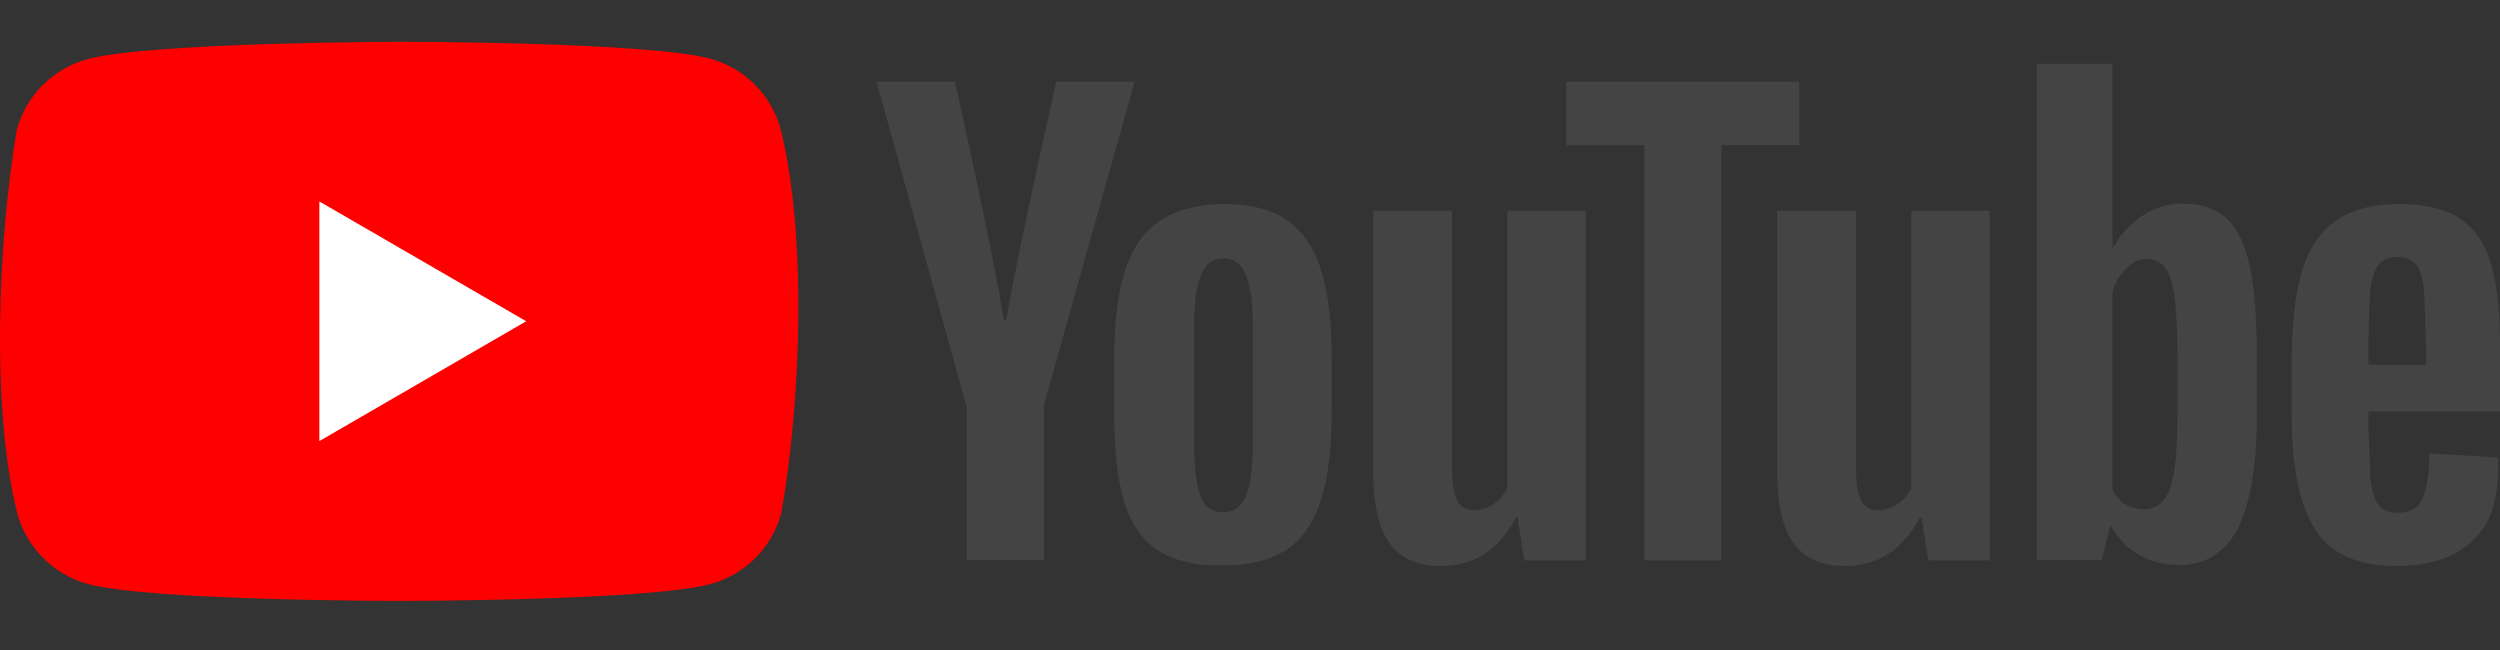
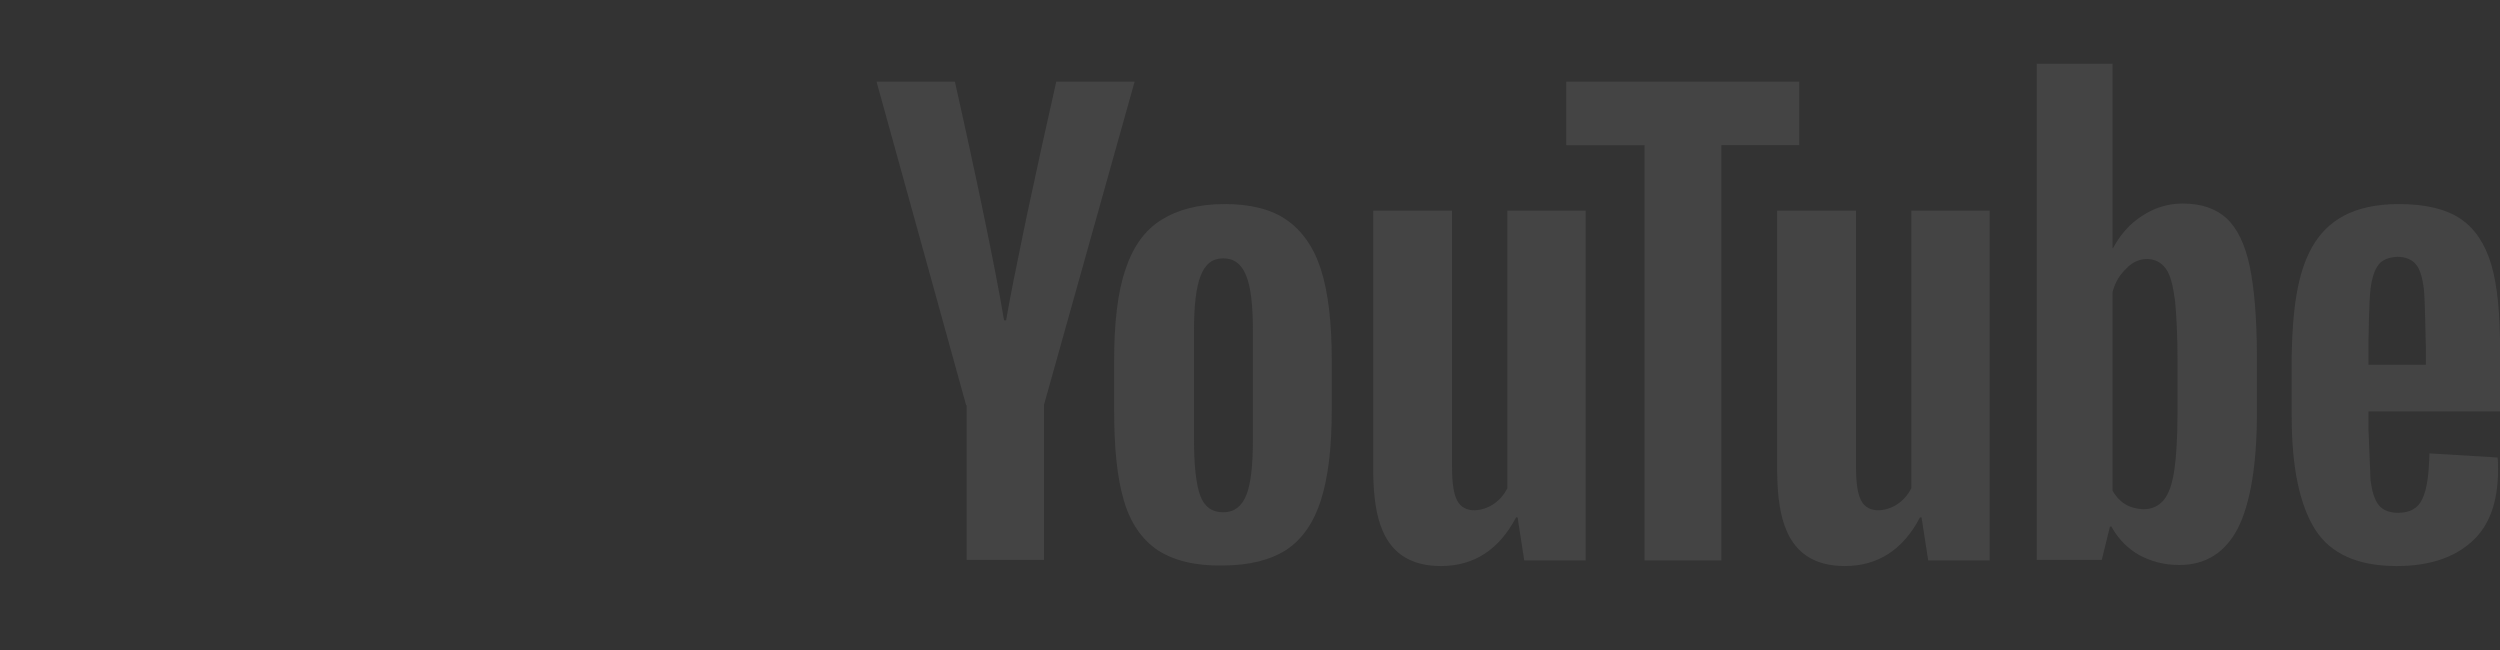
<svg xmlns="http://www.w3.org/2000/svg" width="50" height="13" viewBox="0 0 50 13" fill="none">
  <rect x="0" y="0" width="50" height="13" fill="#333333" stroke="none" />
  <g id="logos:youtube" clip-path="url(#clip0_141_2789)">
-     <path id="Vector" d="M15.614 2.587C15.523 2.248 15.344 1.94 15.096 1.692C14.848 1.444 14.54 1.265 14.201 1.174C12.962 0.836 7.975 0.836 7.975 0.836C7.975 0.836 2.988 0.846 1.749 1.184C1.411 1.276 1.102 1.454 0.854 1.702C0.606 1.95 0.428 2.259 0.336 2.597C-0.039 4.799 -0.184 8.153 0.346 10.267C0.438 10.605 0.617 10.914 0.865 11.162C1.113 11.41 1.421 11.588 1.76 11.68C2.999 12.018 7.985 12.018 7.985 12.018C7.985 12.018 12.972 12.018 14.211 11.68C14.55 11.588 14.858 11.41 15.106 11.162C15.354 10.914 15.533 10.605 15.624 10.267C16.02 8.062 16.142 4.71 15.614 2.587" fill="#FF0000" />
-     <path id="Vector_2" d="M6.387 8.822L10.524 6.425L6.387 4.029V8.822Z" fill="white" />
    <path id="Vector_3" d="M47.975 4.081C48.517 4.081 48.927 4.184 49.214 4.378C49.5 4.573 49.705 4.88 49.828 5.3C49.951 5.72 50.002 6.293 50.002 7.03V8.228H47.37V8.597L47.411 9.611C47.442 9.836 47.493 10 47.575 10.102C47.657 10.205 47.79 10.256 47.964 10.256C48.2 10.256 48.364 10.164 48.446 9.979C48.538 9.795 48.579 9.488 48.589 9.068L49.951 9.15C49.961 9.211 49.961 9.293 49.961 9.396C49.961 10.041 49.787 10.522 49.429 10.839C49.07 11.157 48.579 11.321 47.934 11.321C47.155 11.321 46.613 11.075 46.306 10.594C45.998 10.112 45.834 9.355 45.834 8.341V7.102C45.869 5.361 46.175 4.086 47.975 4.081ZM29.041 4.214V9.344C29.041 9.652 29.072 9.877 29.143 10.01C29.289 10.295 29.666 10.222 29.87 10.082C29.989 10.002 30.084 9.892 30.147 9.764V4.214H31.714V11.208H30.485L30.352 10.348H30.321C29.983 10.993 29.481 11.321 28.816 11.321C27.791 11.318 27.541 10.58 27.481 9.83L27.477 9.778C27.47 9.664 27.465 9.55 27.464 9.437V4.214H29.041ZM37.12 4.214V9.344C37.12 9.652 37.151 9.877 37.223 10.01C37.368 10.295 37.745 10.222 37.95 10.082C38.068 10.002 38.163 9.892 38.226 9.764V4.214H39.793V11.208H38.564L38.431 10.348H38.4C38.062 10.993 37.56 11.321 36.895 11.321C35.871 11.318 35.62 10.58 35.56 9.83L35.556 9.778C35.549 9.664 35.545 9.55 35.543 9.437V4.214H37.12ZM24.494 4.081C25.006 4.081 25.426 4.184 25.733 4.399C26.041 4.614 26.276 4.941 26.419 5.392C26.563 5.842 26.635 6.446 26.635 7.194V8.208C26.635 8.955 26.563 9.549 26.419 10C26.276 10.45 26.051 10.778 25.733 10.993C25.416 11.198 24.986 11.31 24.453 11.31C23.901 11.321 23.47 11.208 23.153 11.003C22.836 10.788 22.61 10.46 22.477 10.01C22.344 9.559 22.283 8.966 22.283 8.218V7.204C22.283 6.457 22.354 5.842 22.508 5.392C22.662 4.931 22.897 4.603 23.225 4.399C23.552 4.194 23.972 4.081 24.494 4.081M42.251 1.275V4.962H42.261C42.404 4.696 42.588 4.48 42.844 4.317C43.084 4.156 43.365 4.07 43.653 4.071C44.032 4.071 44.319 4.173 44.534 4.368C44.749 4.573 44.903 4.89 44.995 5.33C45.084 5.757 45.135 6.347 45.138 7.091L45.138 7.163V8.269C45.138 9.303 45.005 10.072 44.759 10.563C44.503 11.055 44.114 11.3 43.582 11.3C43.285 11.3 43.019 11.229 42.773 11.095C42.556 10.969 42.375 10.787 42.25 10.569L42.23 10.532H42.199L42.035 11.198H40.735V1.275L42.251 1.275ZM35.984 1.634V2.903H34.427V11.208H32.891V2.904H31.325V1.634L35.984 1.634ZM19.098 1.634L19.099 1.638C19.114 1.704 19.321 2.625 19.549 3.697L19.567 3.782L19.594 3.91L19.612 3.997L19.621 4.04L19.639 4.127L19.648 4.17L19.666 4.257L19.693 4.384C19.846 5.127 19.993 5.872 20.081 6.406H20.122C20.206 5.927 20.328 5.314 20.459 4.688L20.493 4.524C20.51 4.442 20.527 4.361 20.544 4.279L20.571 4.152C20.748 3.323 20.93 2.495 21.118 1.667L21.121 1.654L21.125 1.634H22.692L20.88 8.095V11.198H19.334V8.105H19.323L17.531 1.634L19.098 1.634ZM24.464 5.167C24.249 5.167 24.105 5.279 24.013 5.515C23.921 5.75 23.88 6.109 23.88 6.61V8.791C23.88 9.304 23.921 9.682 24.003 9.908C24.085 10.133 24.238 10.246 24.464 10.246C24.679 10.246 24.832 10.133 24.924 9.908C25.017 9.682 25.058 9.304 25.058 8.791V6.61C25.058 6.109 25.017 5.74 24.924 5.515C24.832 5.279 24.679 5.167 24.464 5.167ZM42.527 5.371C42.402 5.487 42.313 5.629 42.261 5.806L42.251 5.842V9.815C42.377 10.03 42.558 10.174 42.875 10.184C43.039 10.184 43.172 10.123 43.275 10C43.377 9.877 43.449 9.672 43.489 9.385C43.529 9.11 43.549 8.731 43.551 8.248V7.276C43.551 6.723 43.53 6.303 43.5 6.006C43.459 5.709 43.408 5.494 43.315 5.371C43.137 5.115 42.752 5.118 42.527 5.371ZM47.944 5.136C47.77 5.146 47.647 5.197 47.575 5.289C47.493 5.392 47.442 5.545 47.411 5.771C47.381 5.991 47.371 6.763 47.37 6.794V7.296H48.517V6.853V6.862C48.517 7.017 48.513 6.772 48.506 6.471L48.505 6.431C48.499 6.166 48.489 5.872 48.476 5.771C48.446 5.535 48.394 5.371 48.312 5.279C48.231 5.187 48.108 5.136 47.944 5.136" fill="#444444" />
  </g>
  <defs>
    <clipPath id="clip0_141_2789">
      <rect width="50" height="11.328" fill="white" transform="translate(0 0.836)" />
    </clipPath>
  </defs>
</svg>